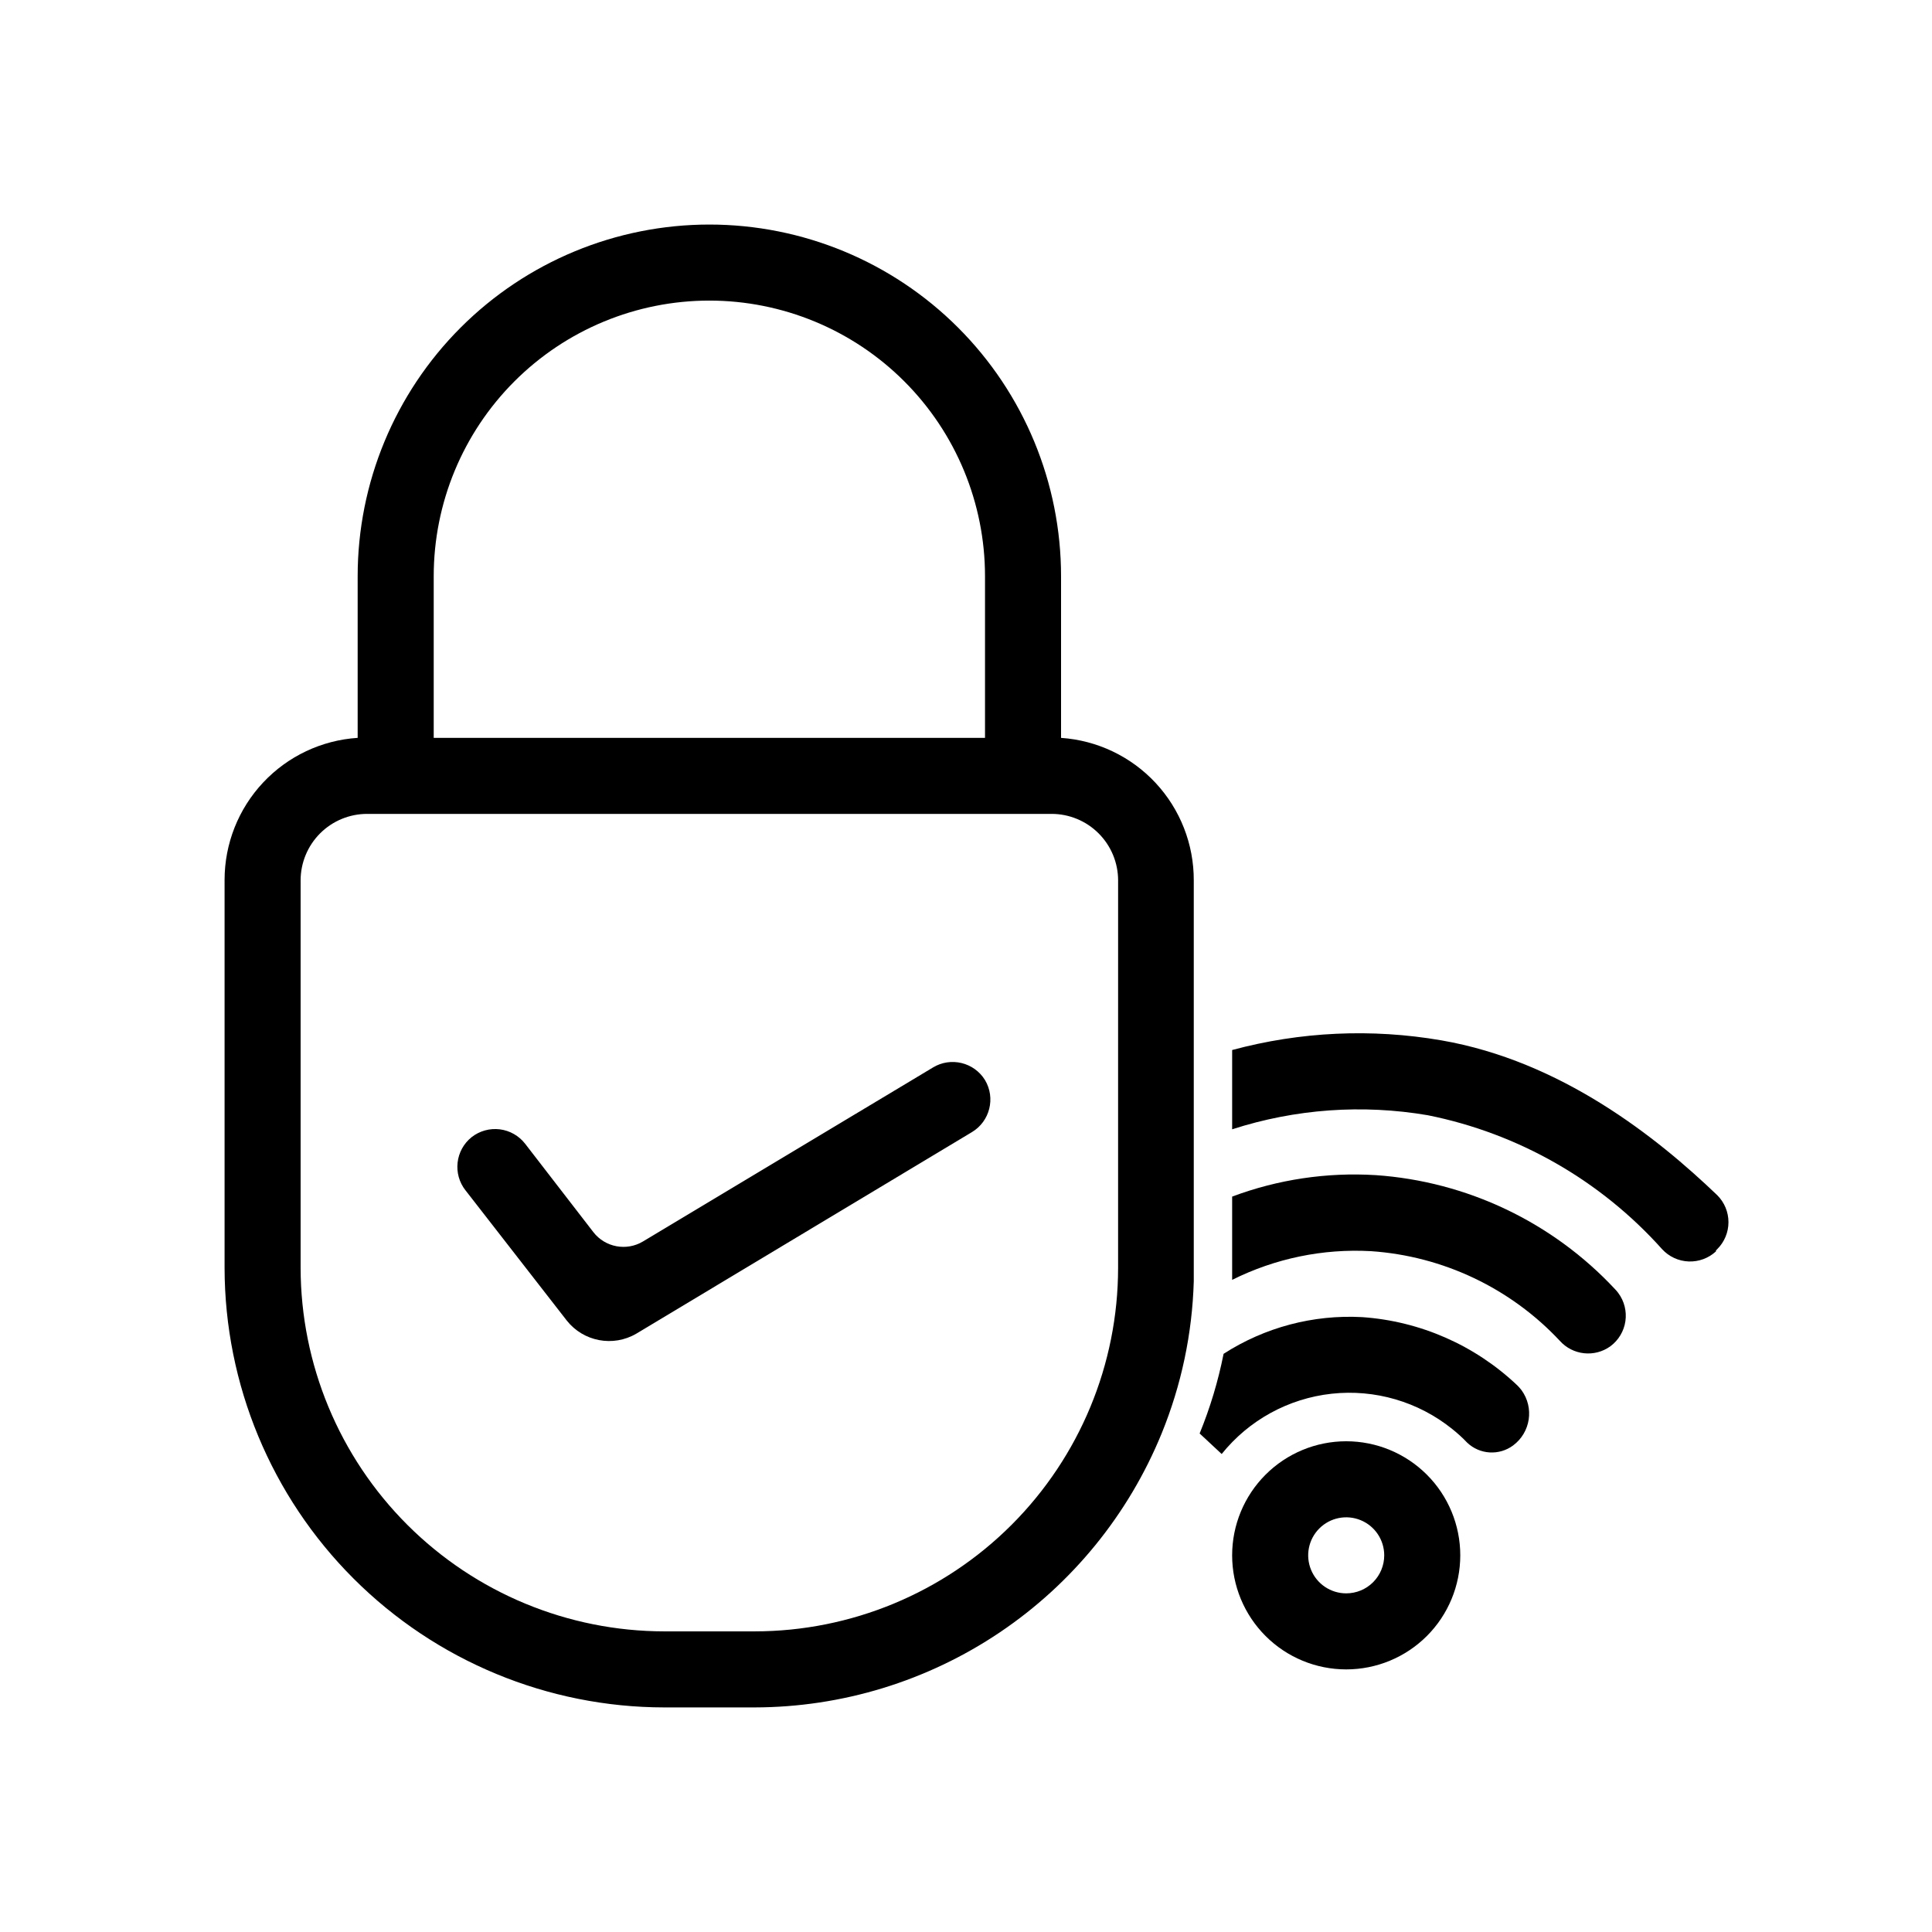
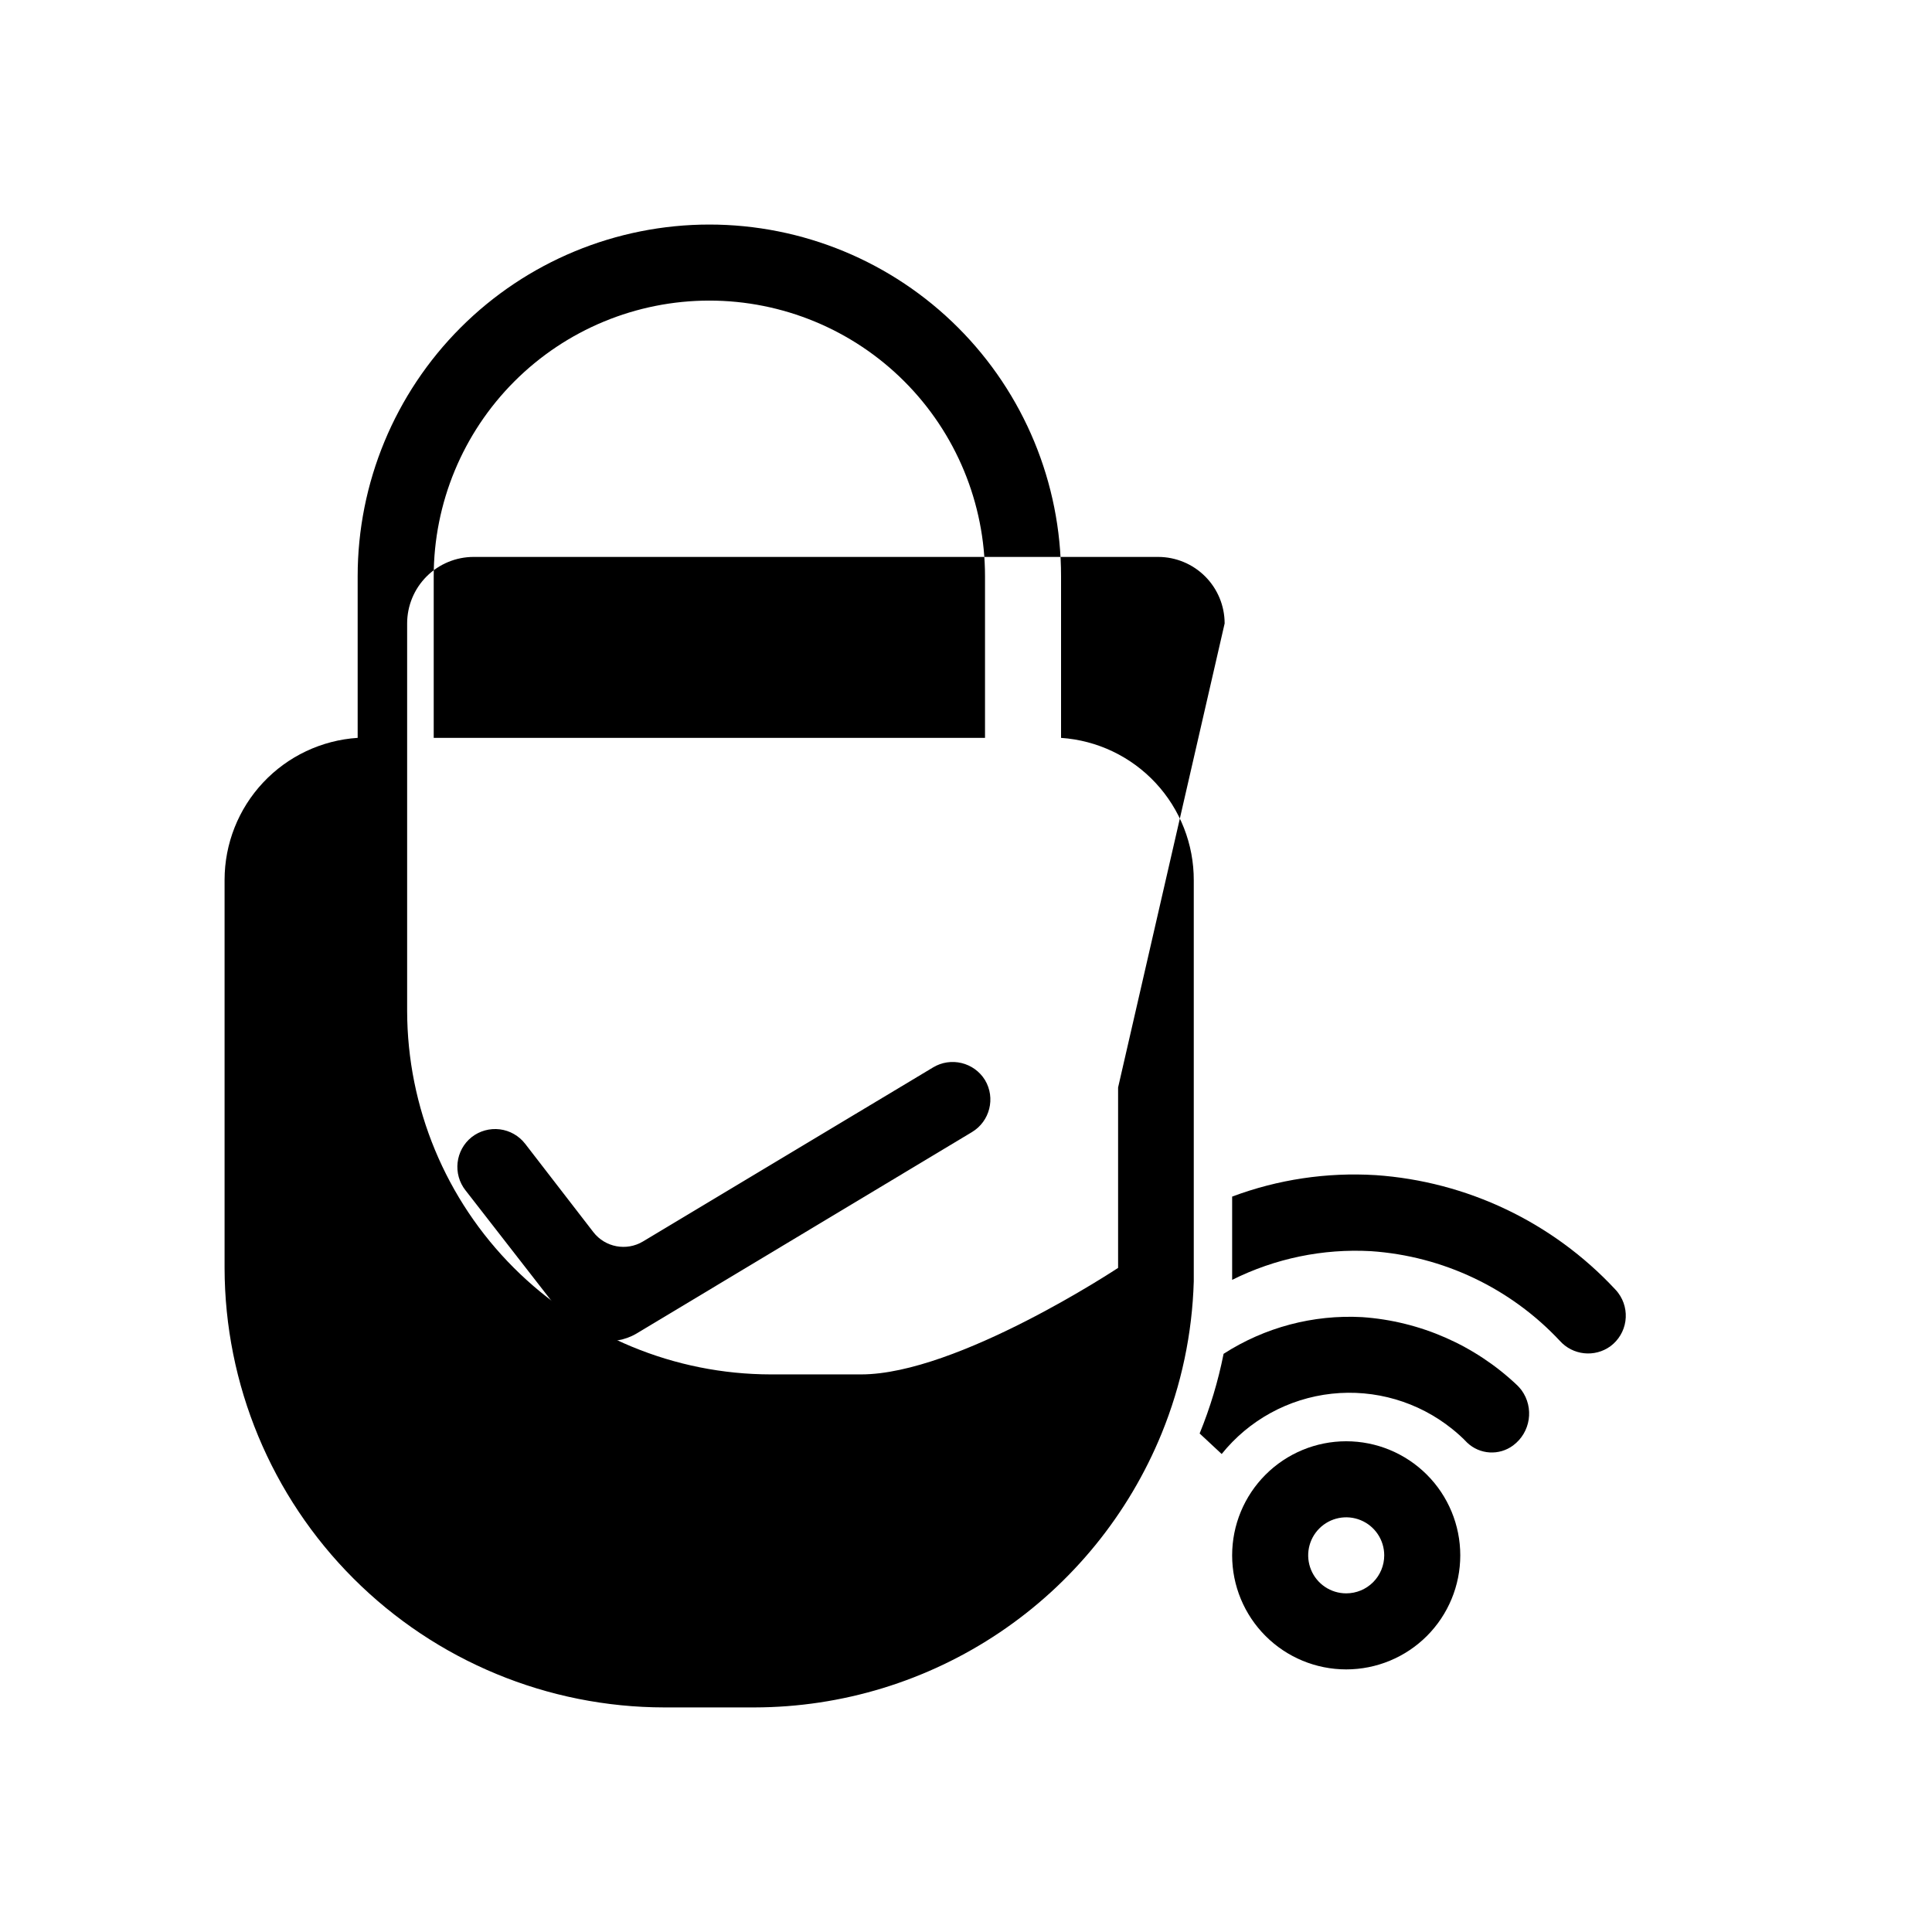
<svg xmlns="http://www.w3.org/2000/svg" fill="#000000" width="800px" height="800px" version="1.1" viewBox="144 144 512 512">
  <g>
    <path d="m500.76 525.95c-8.02 0-15.707 3.188-21.375 8.855-5.672 5.668-8.855 13.359-8.855 21.375 0 8.016 3.184 15.707 8.855 21.375 5.668 5.668 13.355 8.852 21.375 8.852 8.016 0 15.703-3.184 21.375-8.852 5.668-5.668 8.852-13.359 8.852-21.375 0-8.016-3.184-15.707-8.852-21.375-5.672-5.668-13.359-8.855-21.375-8.855zm0 40.305c-4.078 0-7.75-2.453-9.309-6.219-1.562-3.766-0.699-8.098 2.184-10.98 2.879-2.883 7.215-3.742 10.98-2.184 3.766 1.559 6.219 5.234 6.219 9.309 0 2.672-1.062 5.234-2.949 7.125-1.891 1.891-4.453 2.949-7.125 2.949z" />
    <path d="m504.94 493.05c-12.945-0.695-25.777 2.707-36.676 9.727-1.434 7.223-3.559 14.293-6.348 21.109l5.844 5.441c7.215-8.98 17.699-14.727 29.152-15.977 11.453-1.246 22.93 2.109 31.91 9.324 1.406 1.117 2.738 2.328 3.977 3.629 3.34 3.188 8.488 3.508 12.195 0.754 4.637-3.449 5.625-9.992 2.215-14.66-0.34-0.441-0.711-0.863-1.109-1.258-11.195-10.637-25.754-17.035-41.16-18.09z" />
    <path d="m508.52 455.42c-12.922-0.789-25.867 1.148-37.988 5.691v22.066c11.391-5.688 24.066-8.312 36.777-7.606 19.078 1.297 36.957 9.773 50.031 23.73 3.441 3.871 9.258 4.504 13.449 1.461 2.148-1.598 3.57-3.981 3.957-6.625 0.387-2.648-0.293-5.34-1.891-7.484-0.258-0.355-0.543-0.695-0.855-1.008-16.559-17.762-39.254-28.566-63.48-30.227z" />
-     <path d="m525.95 419.7c-18.438-3.184-37.352-2.309-55.418 2.566v21.012c16.727-5.406 34.516-6.688 51.844-3.731 24.004 4.809 45.801 17.273 62.117 35.52 1.816 1.969 4.34 3.133 7.016 3.234 2.676 0.105 5.281-0.859 7.242-2.68v-0.25l0.355-0.355c1.891-1.891 2.953-4.453 2.953-7.129s-1.062-5.238-2.953-7.129c-16.074-15.418-41.414-35.57-73.156-41.059z" />
-     <path d="m425.19 339.54v-42.824c0-24.719-9.816-48.426-27.297-65.906s-41.188-27.301-65.906-27.301-48.426 9.82-65.906 27.301-27.297 41.188-27.297 65.906v42.824c-9.559 0.625-18.52 4.863-25.066 11.852-6.551 6.988-10.195 16.203-10.203 25.781v102.83c0.043 30.887 12.332 60.5 34.18 82.336 21.848 21.84 51.465 34.117 82.352 34.145h23.934c23.152-0.039 45.77-6.965 64.977-19.891 19.203-12.93 34.133-31.273 42.887-52.707 5.231-12.816 8.117-26.469 8.516-40.305v-106.25c0.035-9.59-3.582-18.828-10.113-25.848-6.531-7.016-15.488-11.285-25.055-11.938zm-93.203-115.88c19.375 0 37.957 7.699 51.656 21.398s21.395 32.281 21.395 51.656v42.824h-146.1v-42.824c0-19.375 7.695-37.957 21.395-51.656s32.281-21.398 51.656-21.398zm108.32 208.53v47.812c-0.016 25.543-10.168 50.035-28.23 68.098s-42.555 28.219-68.098 28.23h-23.934c-25.543-0.027-50.035-10.184-68.102-28.242-18.066-18.055-28.234-42.543-28.277-68.086v-102.68c0-4.676 1.859-9.164 5.164-12.469 3.309-3.309 7.793-5.164 12.469-5.164h181.38c4.676 0 9.16 1.855 12.465 5.164 3.309 3.305 5.168 7.793 5.168 12.469z" />
+     <path d="m425.19 339.54v-42.824c0-24.719-9.816-48.426-27.297-65.906s-41.188-27.301-65.906-27.301-48.426 9.82-65.906 27.301-27.297 41.188-27.297 65.906v42.824c-9.559 0.625-18.52 4.863-25.066 11.852-6.551 6.988-10.195 16.203-10.203 25.781v102.83c0.043 30.887 12.332 60.5 34.18 82.336 21.848 21.84 51.465 34.117 82.352 34.145h23.934c23.152-0.039 45.77-6.965 64.977-19.891 19.203-12.93 34.133-31.273 42.887-52.707 5.231-12.816 8.117-26.469 8.516-40.305v-106.25c0.035-9.59-3.582-18.828-10.113-25.848-6.531-7.016-15.488-11.285-25.055-11.938zm-93.203-115.88c19.375 0 37.957 7.699 51.656 21.398s21.395 32.281 21.395 51.656v42.824h-146.1v-42.824c0-19.375 7.695-37.957 21.395-51.656s32.281-21.398 51.656-21.398zm108.32 208.53v47.812s-42.555 28.219-68.098 28.23h-23.934c-25.543-0.027-50.035-10.184-68.102-28.242-18.066-18.055-28.234-42.543-28.277-68.086v-102.68c0-4.676 1.859-9.164 5.164-12.469 3.309-3.309 7.793-5.164 12.469-5.164h181.38c4.676 0 9.16 1.855 12.465 5.164 3.309 3.305 5.168 7.793 5.168 12.469z" />
    <path d="m294.2 493.96-26.801-34.461h-0.004c-3.461-4.356-2.742-10.695 1.613-14.16 2.109-1.645 4.789-2.383 7.445-2.055 2.656 0.332 5.07 1.707 6.711 3.82l18.086 23.426c3.129 4.035 8.777 5.094 13.152 2.469l76.832-46.098h-0.004c4.734-2.875 10.898-1.387 13.805 3.324 2.848 4.773 1.293 10.949-3.477 13.805l-88.922 53.402c-6.152 3.598-14.016 2.117-18.438-3.473z" />
  </g>
</svg>